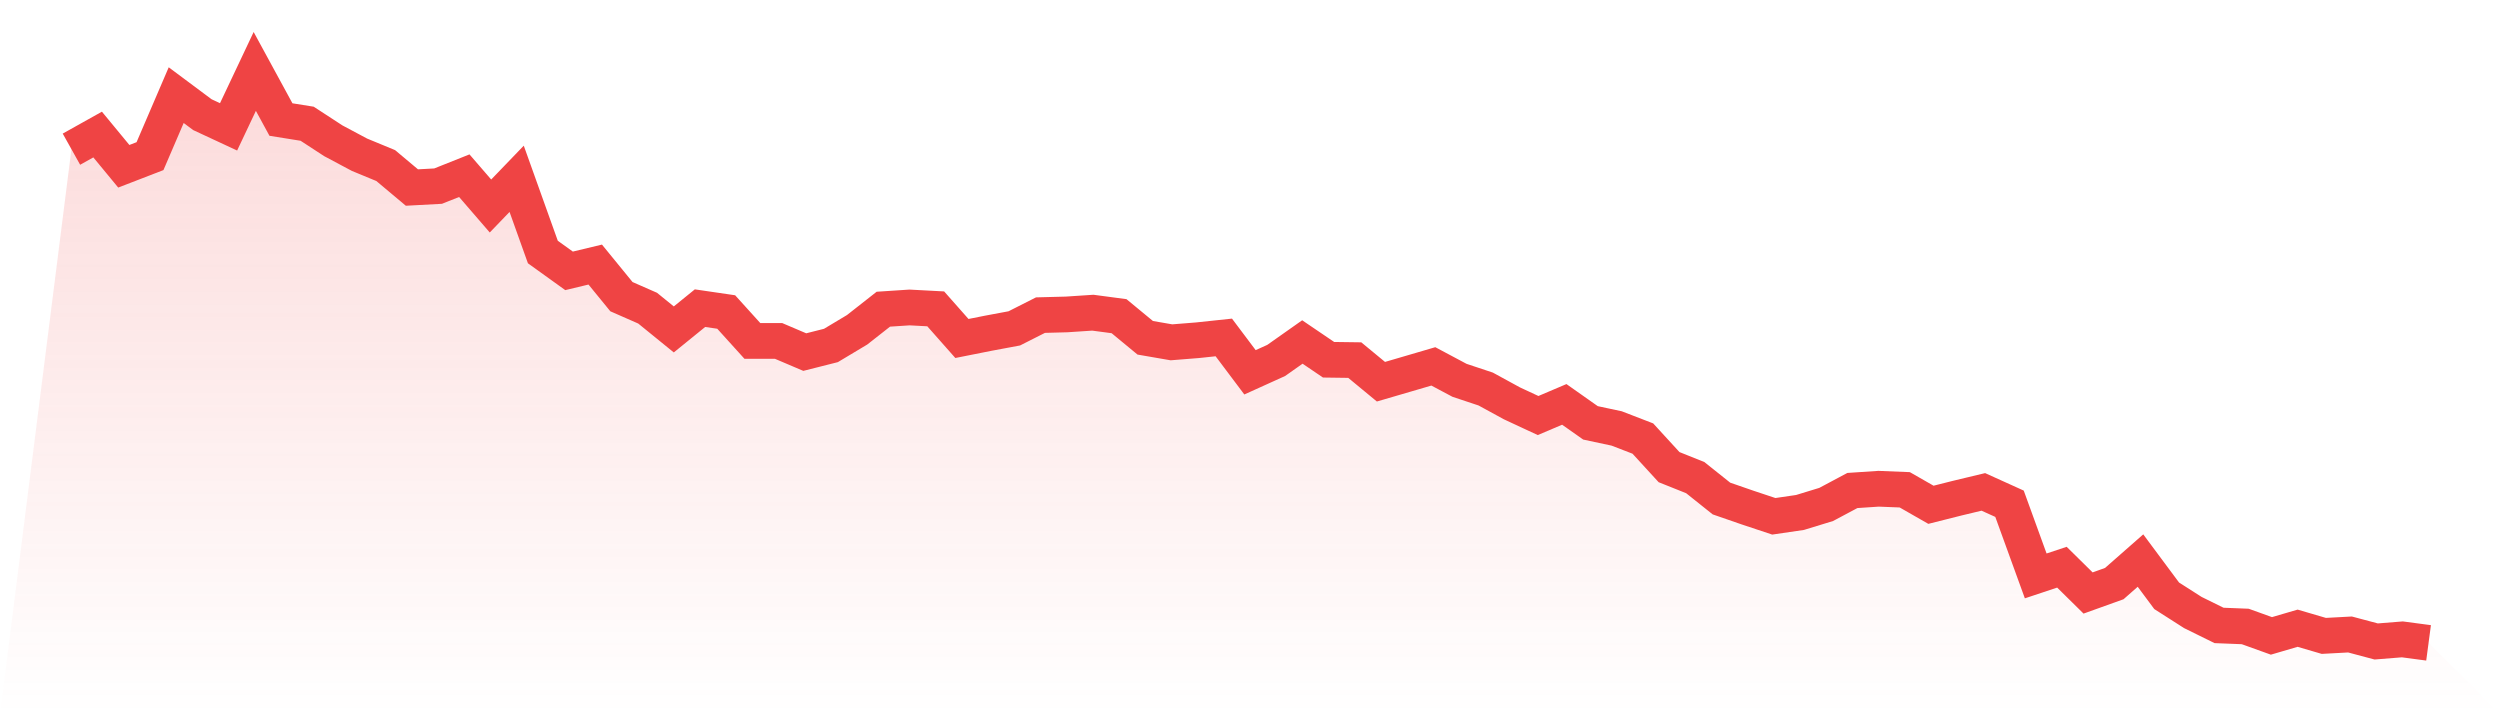
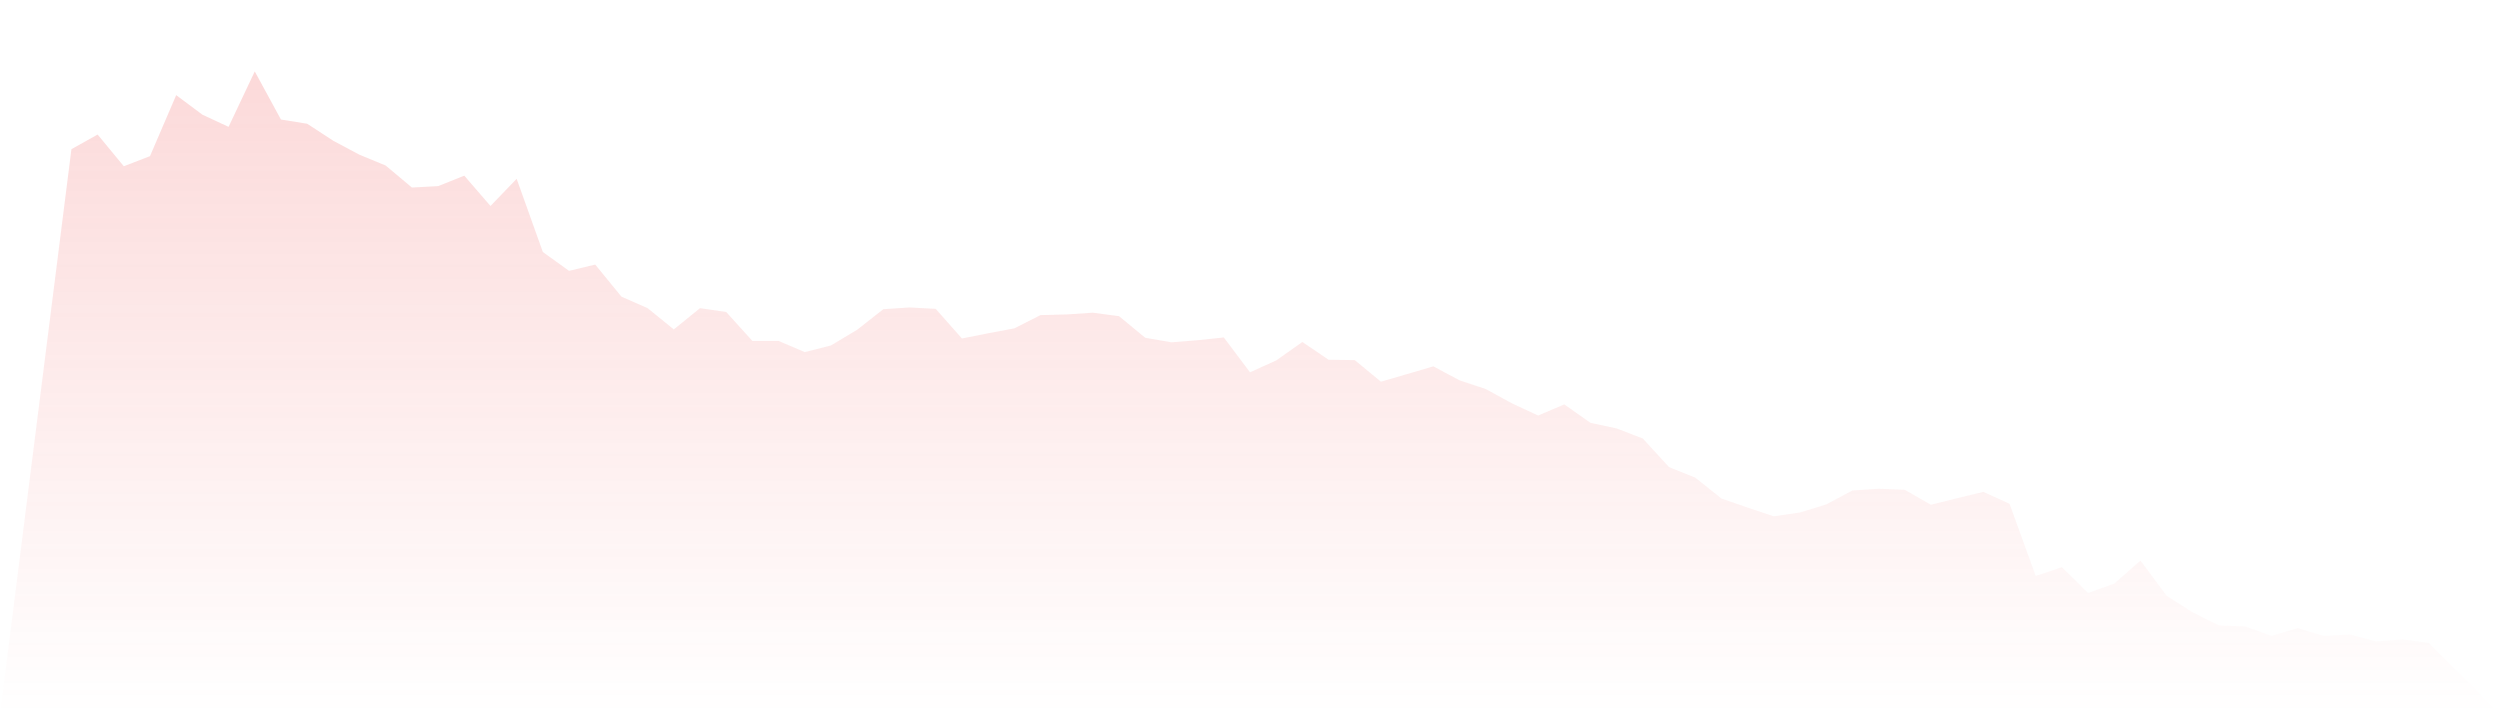
<svg xmlns="http://www.w3.org/2000/svg" viewBox="0 0 140 40">
  <defs>
    <linearGradient id="gradient" x1="0" x2="0" y1="0" y2="1">
      <stop offset="0%" stop-color="#ef4444" stop-opacity="0.2" />
      <stop offset="100%" stop-color="#ef4444" stop-opacity="0" />
    </linearGradient>
  </defs>
  <path d="M4,8.354 L4,8.354 L5.467,7.534 L6.933,9.311 L8.4,8.744 L9.867,5.328 L11.333,6.421 L12.8,7.104 L14.267,4 L15.733,6.694 L17.2,6.929 L18.667,7.885 L20.133,8.666 L21.6,9.272 L23.067,10.502 L24.533,10.423 L26,9.838 L27.467,11.536 L28.933,10.013 L30.4,14.113 L31.867,15.168 L33.333,14.816 L34.8,16.613 L36.267,17.257 L37.733,18.448 L39.2,17.257 L40.667,17.472 L42.133,19.092 L43.6,19.092 L45.067,19.717 L46.533,19.346 L48,18.467 L49.467,17.315 L50.933,17.218 L52.4,17.296 L53.867,18.955 L55.333,18.663 L56.8,18.389 L58.267,17.647 L59.733,17.608 L61.2,17.511 L62.667,17.706 L64.133,18.916 L65.6,19.17 L67.067,19.053 L68.533,18.897 L70,20.849 L71.467,20.185 L72.933,19.151 L74.4,20.146 L75.867,20.166 L77.333,21.376 L78.8,20.947 L80.267,20.517 L81.733,21.298 L83.2,21.786 L84.667,22.587 L86.133,23.27 L87.6,22.646 L89.067,23.68 L90.533,23.993 L92,24.559 L93.467,26.16 L94.933,26.746 L96.4,27.917 L97.867,28.425 L99.333,28.913 L100.8,28.698 L102.267,28.249 L103.733,27.468 L105.2,27.37 L106.667,27.429 L108.133,28.268 L109.6,27.898 L111.067,27.546 L112.533,28.21 L114,32.251 L115.467,31.763 L116.933,33.208 L118.4,32.681 L119.867,31.392 L121.333,33.364 L122.8,34.301 L124.267,35.024 L125.733,35.082 L127.2,35.61 L128.667,35.18 L130.133,35.61 L131.6,35.531 L133.067,35.922 L134.533,35.805 L136,36 L140,40 L0,40 z" fill="url(#gradient)" />
-   <path d="M4,8.354 L4,8.354 L5.467,7.534 L6.933,9.311 L8.4,8.744 L9.867,5.328 L11.333,6.421 L12.8,7.104 L14.267,4 L15.733,6.694 L17.2,6.929 L18.667,7.885 L20.133,8.666 L21.6,9.272 L23.067,10.502 L24.533,10.423 L26,9.838 L27.467,11.536 L28.933,10.013 L30.4,14.113 L31.867,15.168 L33.333,14.816 L34.8,16.613 L36.267,17.257 L37.733,18.448 L39.2,17.257 L40.667,17.472 L42.133,19.092 L43.6,19.092 L45.067,19.717 L46.533,19.346 L48,18.467 L49.467,17.315 L50.933,17.218 L52.4,17.296 L53.867,18.955 L55.333,18.663 L56.8,18.389 L58.267,17.647 L59.733,17.608 L61.2,17.511 L62.667,17.706 L64.133,18.916 L65.6,19.17 L67.067,19.053 L68.533,18.897 L70,20.849 L71.467,20.185 L72.933,19.151 L74.4,20.146 L75.867,20.166 L77.333,21.376 L78.8,20.947 L80.267,20.517 L81.733,21.298 L83.2,21.786 L84.667,22.587 L86.133,23.27 L87.6,22.646 L89.067,23.68 L90.533,23.993 L92,24.559 L93.467,26.16 L94.933,26.746 L96.4,27.917 L97.867,28.425 L99.333,28.913 L100.8,28.698 L102.267,28.249 L103.733,27.468 L105.2,27.37 L106.667,27.429 L108.133,28.268 L109.6,27.898 L111.067,27.546 L112.533,28.21 L114,32.251 L115.467,31.763 L116.933,33.208 L118.4,32.681 L119.867,31.392 L121.333,33.364 L122.8,34.301 L124.267,35.024 L125.733,35.082 L127.2,35.61 L128.667,35.18 L130.133,35.61 L131.6,35.531 L133.067,35.922 L134.533,35.805 L136,36" fill="none" stroke="#ef4444" stroke-width="2" />
</svg>